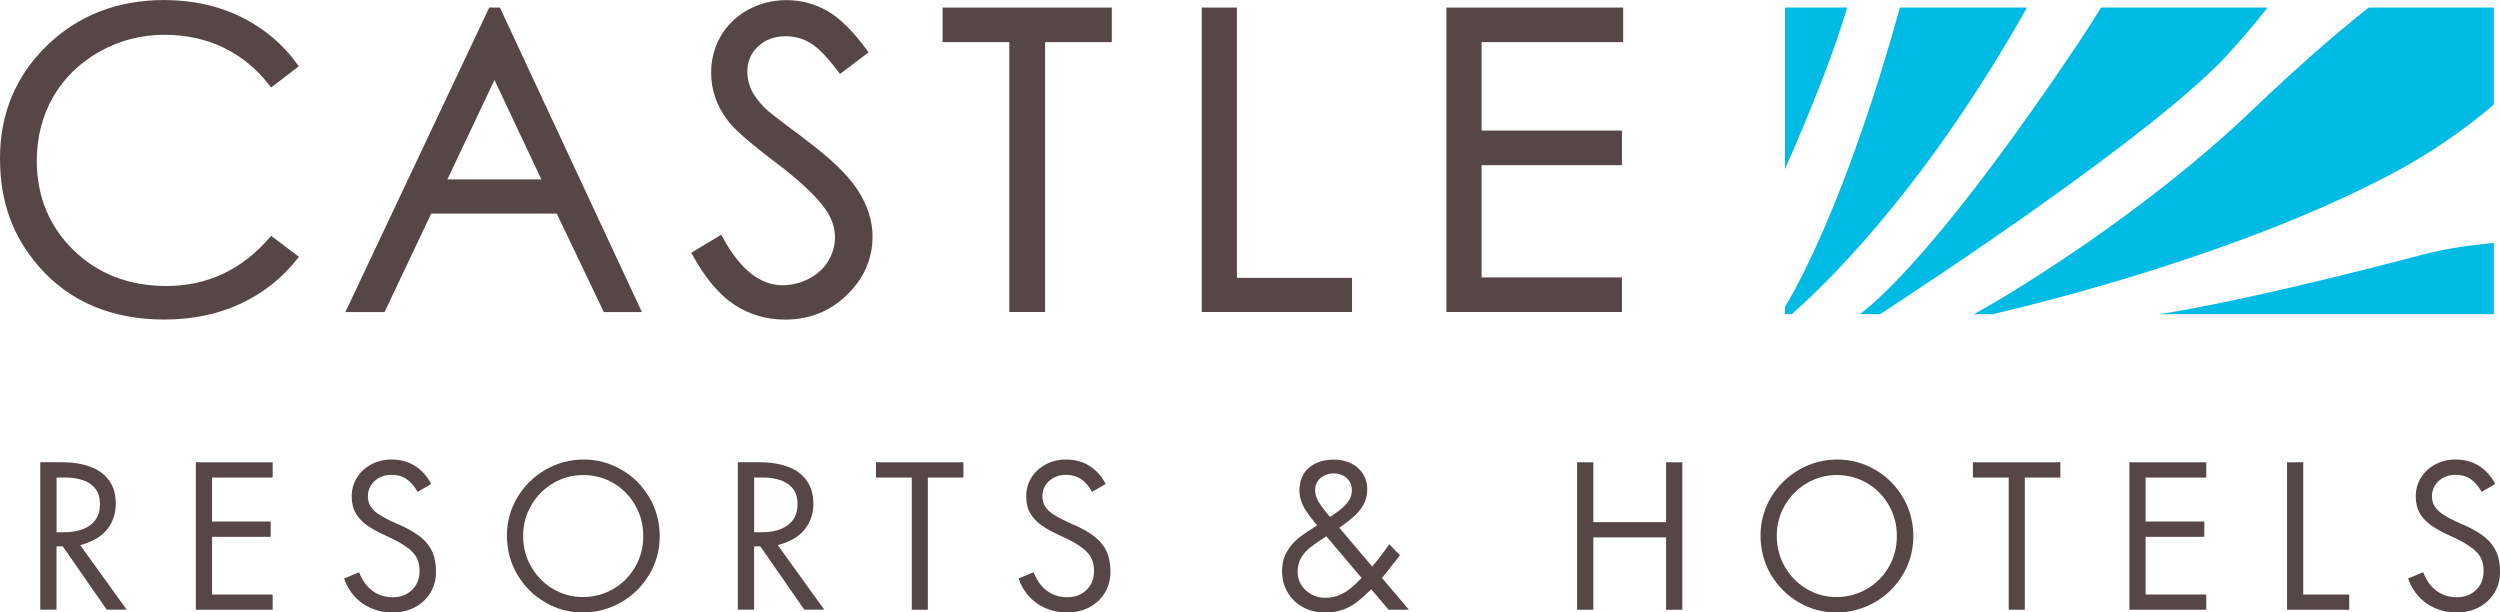
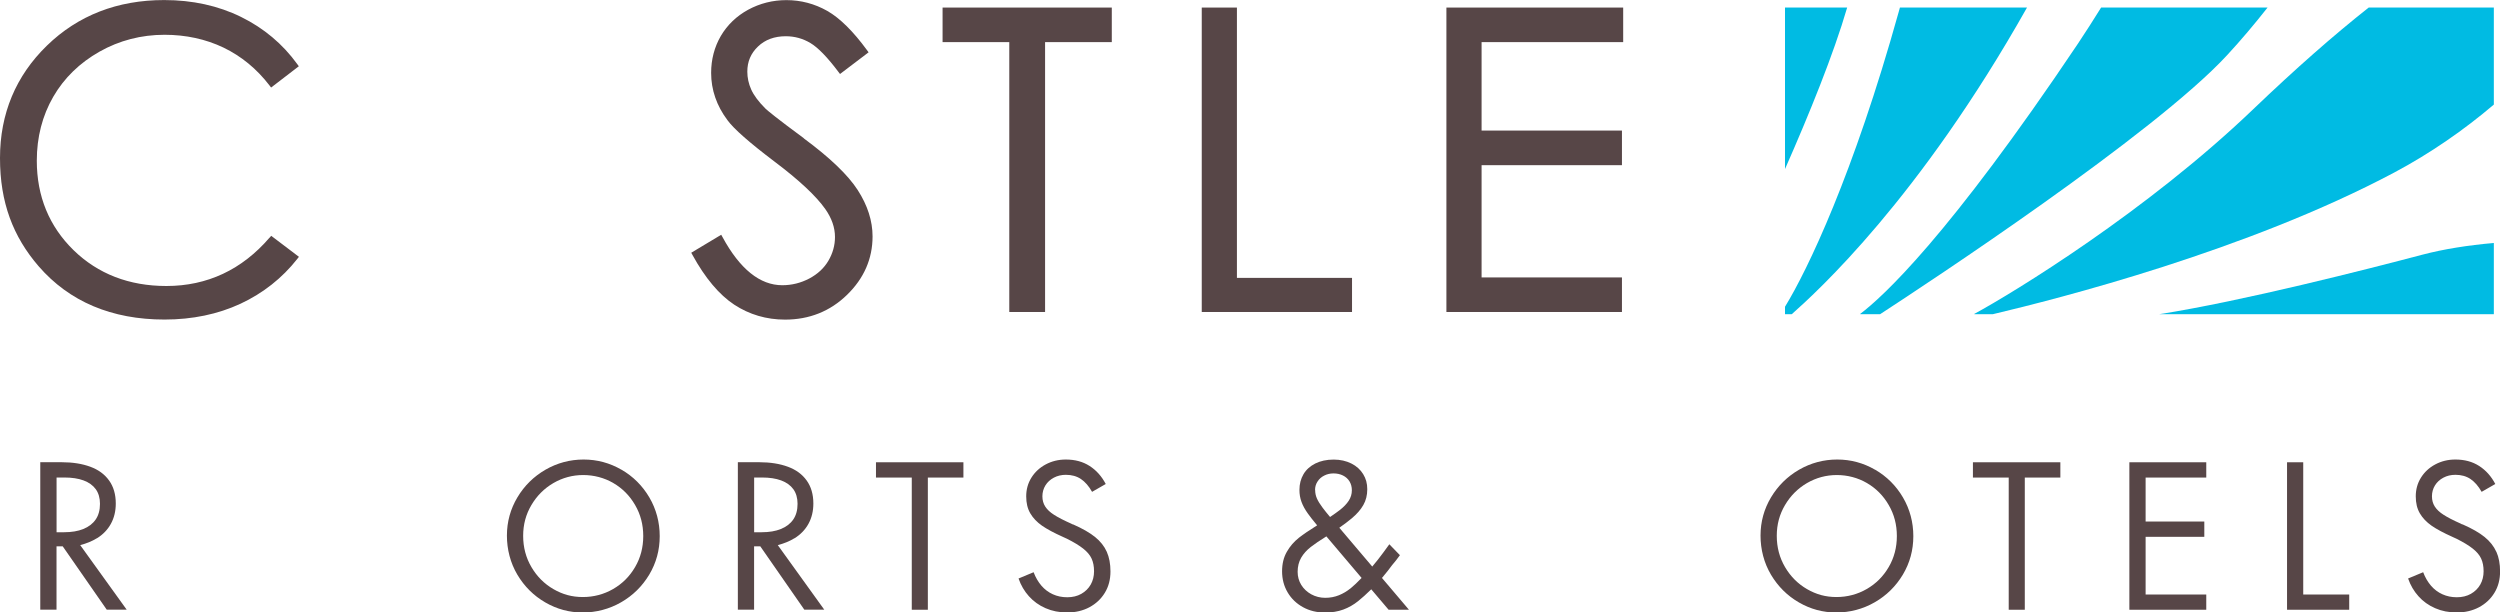
<svg xmlns="http://www.w3.org/2000/svg" id="Layer_1" data-name="Layer 1" viewBox="0 0 446.33 109.35">
  <defs>
    <style>
      .cls-1 {
        fill: #574647;
      }

      .cls-1, .cls-2 {
        stroke-width: 0px;
      }

      .cls-2 {
        fill: #00bbe3;
      }
    </style>
  </defs>
  <g>
    <path class="cls-1" d="m48.12,42.43c-4.92,5.72-11.12,8.63-18.42,8.63-6.64,0-12.22-2.16-16.57-6.4-4.35-4.25-6.56-9.62-6.56-15.97,0-4.2.99-8.04,2.93-11.4,1.94-3.36,4.73-6.07,8.27-8.07,3.54-2,7.45-3.01,11.61-3.01,3.81,0,7.35.77,10.53,2.29,3.17,1.53,5.93,3.79,8.2,6.75l.29.38,4.95-3.8-.27-.37c-2.6-3.6-5.98-6.44-10.05-8.44-4.06-2-8.68-3.01-13.72-3.01-8.35,0-15.39,2.74-20.94,8.14C2.82,13.55,0,20.3,0,28.22s2.32,14.02,6.91,19.33c5.47,6.3,13.03,9.5,22.47,9.5,4.96,0,9.52-.95,13.55-2.82,4.03-1.88,7.44-4.57,10.14-8l.3-.38-4.95-3.75-.29.34Z" />
-     <path class="cls-1" d="m87.34,1.35l-25.68,54.36h7l8.32-17.57h22.42l8.4,17.57h6.8L89.25,1.35h-1.91Zm9.3,30.68h-16.77l8.41-17.76,8.37,17.76Z" />
    <path class="cls-1" d="m143.51,24.68c-4.8-3.54-6.37-4.84-6.85-5.29-1.23-1.23-2.09-2.38-2.55-3.42-.46-1.02-.69-2.1-.69-3.18,0-1.79.62-3.26,1.91-4.49,1.27-1.22,2.94-1.83,4.96-1.83,1.58,0,3.05.41,4.39,1.21,1.36.81,3.04,2.54,5,5.15l.29.38,5.1-3.87-.27-.37c-2.47-3.38-4.86-5.74-7.1-7.02-2.26-1.28-4.71-1.93-7.3-1.93-2.44,0-4.73.58-6.82,1.71-2.09,1.14-3.73,2.72-4.89,4.69-1.15,1.98-1.73,4.2-1.73,6.59,0,3.02.98,5.87,2.92,8.45,1.13,1.55,3.88,3.97,8.41,7.4,4.37,3.29,7.42,6.14,9.05,8.46,1.15,1.63,1.73,3.31,1.73,4.99,0,1.48-.39,2.9-1.17,4.23-.77,1.32-1.92,2.39-3.41,3.18-1.5.79-3.12,1.2-4.83,1.2-3.98,0-7.57-2.89-10.66-8.58l-.24-.43-5.35,3.21.22.4c2.26,4.12,4.77,7.1,7.45,8.87,2.7,1.77,5.76,2.67,9.08,2.67,4.32,0,8.04-1.48,11.06-4.42,3.02-2.93,4.56-6.44,4.56-10.43,0-2.77-.89-5.55-2.65-8.28-1.74-2.7-4.98-5.8-9.63-9.23Z" />
    <polygon class="cls-1" points="168.28 7.52 180.19 7.52 180.19 55.7 186.58 55.7 186.58 7.52 198.49 7.52 198.49 1.35 168.28 1.35 168.28 7.52" />
    <polygon class="cls-1" points="220.83 1.35 214.55 1.35 214.55 55.7 241.38 55.7 241.38 49.61 220.83 49.61 220.83 1.35" />
    <polygon class="cls-1" points="289.79 7.52 289.79 1.35 258.23 1.35 258.23 55.7 289.57 55.7 289.57 49.53 264.51 49.53 264.51 29.49 289.57 29.49 289.57 23.31 264.51 23.31 264.51 7.52 289.79 7.52" />
  </g>
  <g>
    <path class="cls-1" d="m17.29,96.11c1.09-.67,1.93-1.54,2.51-2.6.58-1.06.87-2.27.87-3.62,0-1.63-.4-3-1.19-4.1-.79-1.11-1.91-1.93-3.35-2.46-1.44-.53-3.14-.81-5.1-.81h-3.84v26.33h2.9v-11.31h1.11l7.86,11.31h3.56l-8.3-11.53c1.11-.29,2.1-.69,2.96-1.22Zm-7.19-10.86h1.4c1.33,0,2.47.17,3.42.52.95.35,1.68.88,2.18,1.57.5.7.75,1.57.75,2.62,0,1.12-.26,2.05-.77,2.79-.51.74-1.25,1.31-2.2,1.69-.95.39-2.1.58-3.42.58h-1.36v-9.77Z" />
-     <polygon class="cls-1" points="34.96 108.86 48.68 108.86 48.68 106.14 37.86 106.14 37.86 95.84 48.33 95.84 48.33 93.11 37.86 93.11 37.86 85.26 48.68 85.26 48.68 82.53 34.96 82.53 34.96 108.86" />
-     <path class="cls-1" d="m75.08,95.87c-.95-.77-2.25-1.51-3.88-2.23-.07,0-.13-.02-.19-.05-.06-.04-.11-.07-.16-.09-1.35-.6-2.38-1.13-3.09-1.59-.71-.45-1.23-.94-1.57-1.47-.34-.53-.51-1.13-.51-1.83s.18-1.37.54-1.95c.36-.58.86-1.04,1.5-1.38.64-.34,1.36-.51,2.15-.51,1.05,0,1.94.25,2.69.75.74.5,1.41,1.26,1.99,2.29l2.44-1.4c-.72-1.37-1.68-2.45-2.88-3.22-1.2-.77-2.61-1.15-4.24-1.15-1.33,0-2.53.3-3.61.88-1.08.58-1.93,1.37-2.55,2.37-.62,1-.92,2.11-.92,3.32s.24,2.2.73,3.04c.49.84,1.19,1.57,2.09,2.2.91.63,2.16,1.3,3.77,2.02.12.05.23.1.35.16.12.06.23.11.35.16,1.21.61,2.17,1.19,2.88,1.75.71.56,1.21,1.15,1.5,1.78.29.63.44,1.38.44,2.27s-.2,1.68-.59,2.37c-.4.7-.95,1.25-1.68,1.66-.72.41-1.56.61-2.51.61s-1.79-.18-2.57-.53c-.78-.35-1.46-.86-2.04-1.53-.58-.68-1.05-1.48-1.4-2.41l-2.69,1.12c.42,1.21,1.04,2.27,1.85,3.17.81.91,1.8,1.62,2.97,2.13,1.16.51,2.46.77,3.88.77s2.78-.31,3.95-.93c1.16-.62,2.08-1.47,2.76-2.58s1.01-2.38,1.01-3.82c0-1.35-.22-2.52-.66-3.51-.44-.99-1.14-1.87-2.09-2.64Z" />
    <path class="cls-1" d="m110.95,83.86c-2.08-1.21-4.34-1.82-6.76-1.82s-4.71.61-6.81,1.82c-2.09,1.21-3.77,2.86-5.01,4.94-1.24,2.08-1.87,4.36-1.87,6.82s.62,4.89,1.87,6.99c1.25,2.09,2.9,3.74,4.98,4.94,2.07,1.2,4.29,1.8,6.67,1.8s4.75-.6,6.86-1.82c2.11-1.21,3.78-2.86,5.03-4.94,1.24-2.08,1.87-4.37,1.87-6.86s-.62-4.82-1.85-6.92c-1.23-2.09-2.89-3.75-4.98-4.96Zm2.44,17.37c-.97,1.67-2.28,2.98-3.93,3.93-1.65.95-3.46,1.43-5.41,1.43s-3.61-.47-5.24-1.41c-1.63-.94-2.94-2.25-3.93-3.93-.99-1.68-1.48-3.54-1.48-5.58s.49-3.84,1.47-5.5c.98-1.66,2.29-2.97,3.93-3.93,1.64-.95,3.42-1.43,5.32-1.43s3.75.48,5.38,1.43c1.63.95,2.93,2.26,3.89,3.93.97,1.66,1.45,3.51,1.45,5.53s-.48,3.87-1.45,5.53Z" />
    <path class="cls-1" d="m141.83,96.11c1.09-.67,1.93-1.54,2.51-2.6s.87-2.27.87-3.62c0-1.63-.4-3-1.19-4.1-.79-1.11-1.91-1.93-3.35-2.46-1.44-.53-3.14-.81-5.1-.81h-3.84v26.33h2.9v-11.31h1.11l7.86,11.31h3.56l-8.3-11.53c1.11-.29,2.1-.69,2.96-1.22Zm-7.19-10.86h1.4c1.33,0,2.47.17,3.42.52s1.68.88,2.18,1.57c.5.7.75,1.57.75,2.62,0,1.12-.26,2.05-.77,2.79-.51.74-1.25,1.31-2.2,1.69-.95.39-2.09.58-3.42.58h-1.36v-9.77Z" />
    <polygon class="cls-1" points="156.39 85.26 162.78 85.26 162.78 108.86 165.65 108.86 165.65 85.26 172 85.26 172 82.53 156.39 82.53 156.39 85.26" />
    <path class="cls-1" d="m195.5,95.87c-.95-.77-2.25-1.51-3.88-2.23-.07,0-.13-.02-.19-.05-.06-.04-.11-.07-.16-.09-1.35-.6-2.38-1.13-3.09-1.59-.71-.45-1.23-.94-1.57-1.47-.34-.53-.51-1.13-.51-1.83s.18-1.37.54-1.95c.36-.58.86-1.04,1.5-1.38.64-.34,1.36-.51,2.15-.51,1.05,0,1.94.25,2.69.75.74.5,1.41,1.26,1.99,2.29l2.44-1.4c-.72-1.37-1.68-2.45-2.88-3.22-1.2-.77-2.61-1.15-4.24-1.15-1.33,0-2.53.3-3.61.88-1.08.58-1.93,1.37-2.55,2.37s-.92,2.11-.92,3.32.24,2.2.73,3.04c.49.84,1.19,1.57,2.09,2.2.91.63,2.16,1.3,3.77,2.02.12.05.23.1.35.16.12.06.23.11.35.16,1.21.61,2.17,1.19,2.88,1.75.71.56,1.21,1.15,1.5,1.78.29.63.44,1.38.44,2.27s-.2,1.68-.59,2.37c-.4.7-.96,1.25-1.68,1.66-.72.41-1.56.61-2.51.61s-1.79-.18-2.57-.53c-.78-.35-1.46-.86-2.04-1.53-.58-.68-1.05-1.48-1.4-2.41l-2.69,1.12c.42,1.21,1.04,2.27,1.85,3.17.82.91,1.8,1.62,2.97,2.13,1.16.51,2.46.77,3.88.77s2.78-.31,3.94-.93c1.16-.62,2.08-1.47,2.76-2.58s1.01-2.38,1.01-3.82c0-1.35-.22-2.52-.66-3.51-.44-.99-1.14-1.87-2.09-2.64Z" />
    <path class="cls-1" d="m246.98,102.87c.52-.61,1.04-1.27,1.55-1.97.23-.28.47-.56.7-.85.23-.29.47-.6.7-.93l-1.89-1.95c-.77,1.07-1.45,2-2.06,2.77-.31.4-.64.8-.99,1.21l-5.88-6.93c.88-.62,1.63-1.18,2.21-1.67.92-.77,1.61-1.56,2.08-2.39.47-.82.7-1.76.7-2.81s-.24-1.9-.73-2.7c-.49-.8-1.19-1.44-2.11-1.9s-1.97-.7-3.16-.7c-1.26,0-2.35.24-3.28.7-.93.47-1.64,1.11-2.11,1.92-.48.82-.72,1.75-.72,2.79,0,.77.12,1.48.37,2.15.24.66.62,1.36,1.14,2.08.4.57.96,1.27,1.65,2.1-1.36.85-2.46,1.59-3.26,2.22-.88.7-1.61,1.54-2.16,2.52-.56.98-.84,2.13-.84,3.46,0,1.4.33,2.65.99,3.77.66,1.12,1.58,2,2.74,2.64,1.16.64,2.48.96,3.94.96,1.21,0,2.29-.18,3.25-.53.95-.35,1.84-.85,2.67-1.52.67-.53,1.45-1.24,2.33-2.1l3.1,3.65h3.63l-4.82-5.68c.09-.1.18-.2.27-.31Zm-12.2-15.38c0-.56.14-1.07.44-1.52.29-.46.69-.81,1.19-1.06.5-.26,1.05-.39,1.66-.39s1.19.12,1.69.37.89.59,1.17,1.05c.28.46.42.99.42,1.59,0,.68-.19,1.3-.56,1.87-.37.57-.91,1.13-1.62,1.68-.44.34-1.02.75-1.71,1.22-.51-.61-.98-1.18-1.34-1.67-.47-.62-.8-1.17-1.01-1.64-.21-.48-.31-.97-.31-1.48Zm6.32,17.56c-.63.51-1.32.92-2.06,1.22-.75.3-1.56.46-2.44.46s-1.74-.21-2.5-.63-1.35-.98-1.78-1.67c-.43-.7-.65-1.48-.65-2.34,0-.95.21-1.79.63-2.52.42-.72,1-1.36,1.73-1.93.67-.52,1.6-1.15,2.77-1.88l6.29,7.42c-.73.76-1.4,1.4-1.99,1.88Z" />
-     <polygon class="cls-1" points="297.45 93.22 284.46 93.22 284.46 82.53 281.56 82.53 281.56 108.86 284.46 108.86 284.46 95.94 297.45 95.94 297.45 108.86 300.35 108.86 300.35 82.53 297.45 82.53 297.45 93.22" />
    <path class="cls-1" d="m334.76,83.86c-2.08-1.21-4.34-1.82-6.76-1.82s-4.71.61-6.81,1.82c-2.09,1.21-3.76,2.86-5.01,4.94-1.24,2.08-1.87,4.36-1.87,6.82s.62,4.89,1.87,6.99c1.25,2.09,2.9,3.74,4.98,4.94,2.07,1.2,4.29,1.8,6.67,1.8s4.75-.6,6.86-1.82c2.11-1.21,3.78-2.86,5.03-4.94,1.24-2.08,1.87-4.37,1.87-6.86s-.62-4.82-1.85-6.92c-1.23-2.09-2.89-3.75-4.98-4.96Zm2.44,17.37c-.97,1.67-2.28,2.98-3.93,3.93-1.65.95-3.46,1.43-5.41,1.43s-3.61-.47-5.24-1.41c-1.63-.94-2.94-2.25-3.93-3.93-.99-1.68-1.48-3.54-1.48-5.58s.49-3.84,1.47-5.5c.98-1.66,2.29-2.97,3.93-3.93,1.64-.95,3.42-1.43,5.32-1.43s3.75.48,5.38,1.43c1.63.95,2.93,2.26,3.89,3.93.97,1.66,1.45,3.51,1.45,5.53s-.48,3.87-1.45,5.53Z" />
    <polygon class="cls-1" points="352.23 85.26 358.62 85.26 358.62 108.86 361.49 108.86 361.49 85.26 367.84 85.26 367.84 82.53 352.23 82.53 352.23 85.26" />
    <polygon class="cls-1" points="380.16 108.86 393.89 108.86 393.89 106.14 383.06 106.14 383.06 95.84 393.54 95.84 393.54 93.11 383.06 93.11 383.06 85.26 393.89 85.26 393.89 82.53 380.16 82.53 380.16 108.86" />
    <polygon class="cls-1" points="411.2 82.53 408.31 82.53 408.31 108.86 419.41 108.86 419.41 106.14 411.2 106.14 411.2 82.53" />
    <path class="cls-1" d="m445.67,98.51c-.44-.99-1.14-1.87-2.09-2.64-.95-.77-2.25-1.51-3.88-2.23-.07,0-.13-.02-.19-.05-.06-.04-.11-.07-.16-.09-1.35-.6-2.38-1.13-3.09-1.59-.71-.45-1.23-.94-1.57-1.47-.34-.53-.51-1.13-.51-1.83s.18-1.37.54-1.95c.36-.58.86-1.04,1.5-1.38.64-.34,1.35-.51,2.15-.51,1.05,0,1.94.25,2.69.75.74.5,1.41,1.26,1.99,2.29l2.44-1.4c-.72-1.37-1.68-2.45-2.88-3.22-1.2-.77-2.61-1.15-4.24-1.15-1.33,0-2.53.3-3.61.88s-1.93,1.37-2.55,2.37c-.62,1-.92,2.11-.92,3.32s.24,2.2.73,3.04c.49.84,1.19,1.57,2.09,2.2.91.63,2.16,1.3,3.77,2.02.12.05.23.1.35.16.12.06.23.11.35.16,1.21.61,2.17,1.19,2.88,1.75.71.56,1.21,1.15,1.5,1.78.29.63.44,1.38.44,2.27s-.2,1.68-.59,2.37c-.4.7-.96,1.25-1.68,1.66-.72.41-1.56.61-2.51.61s-1.79-.18-2.57-.53c-.78-.35-1.46-.86-2.04-1.53-.58-.68-1.05-1.48-1.4-2.41l-2.69,1.12c.42,1.21,1.04,2.27,1.85,3.17.81.91,1.8,1.62,2.97,2.13,1.16.51,2.46.77,3.88.77s2.78-.31,3.95-.93c1.16-.62,2.08-1.47,2.76-2.58s1.01-2.38,1.01-3.82c0-1.35-.22-2.52-.66-3.51Z" />
  </g>
  <g>
    <path class="cls-2" d="m318.68,30.18c4.33-9.82,8.68-20.53,11.1-28.84h-11.1v28.84Z" />
    <path class="cls-2" d="m318.68,54.76v1.34h1.2c4.53-4.02,22.76-20.6,42.01-54.76h-22.69c-.08.27-.16.55-.23.82-8.05,28.87-16.23,45.99-20.29,52.6Z" />
    <path class="cls-2" d="m332.15,56.1h3.5c8.37-5.45,48.95-32.16,61.96-46.25,2.48-2.68,4.9-5.55,7.23-8.51h-29.72c-1.39,2.23-2.77,4.4-4.16,6.48-23.14,34.51-34.86,45.2-38.84,48.21-.04.03.04.08.04.08Z" />
    <path class="cls-2" d="m352.56,56.1h3.2c11.74-2.78,45.45-11.35,71.71-25.31,6.45-3.43,12.51-7.65,17.76-12.12V1.34h-22.33c-6.21,4.9-13.08,10.93-20.65,18.18-18.97,18.17-42.59,32.62-49.79,36.53-.03.02.11.06.11.06Z" />
    <path class="cls-2" d="m385.45,56.1h59.78v-12.72c-4.6.4-8.96,1.09-12.8,2.1-9.5,2.51-32.08,8.29-46.98,10.62Z" />
  </g>
</svg>